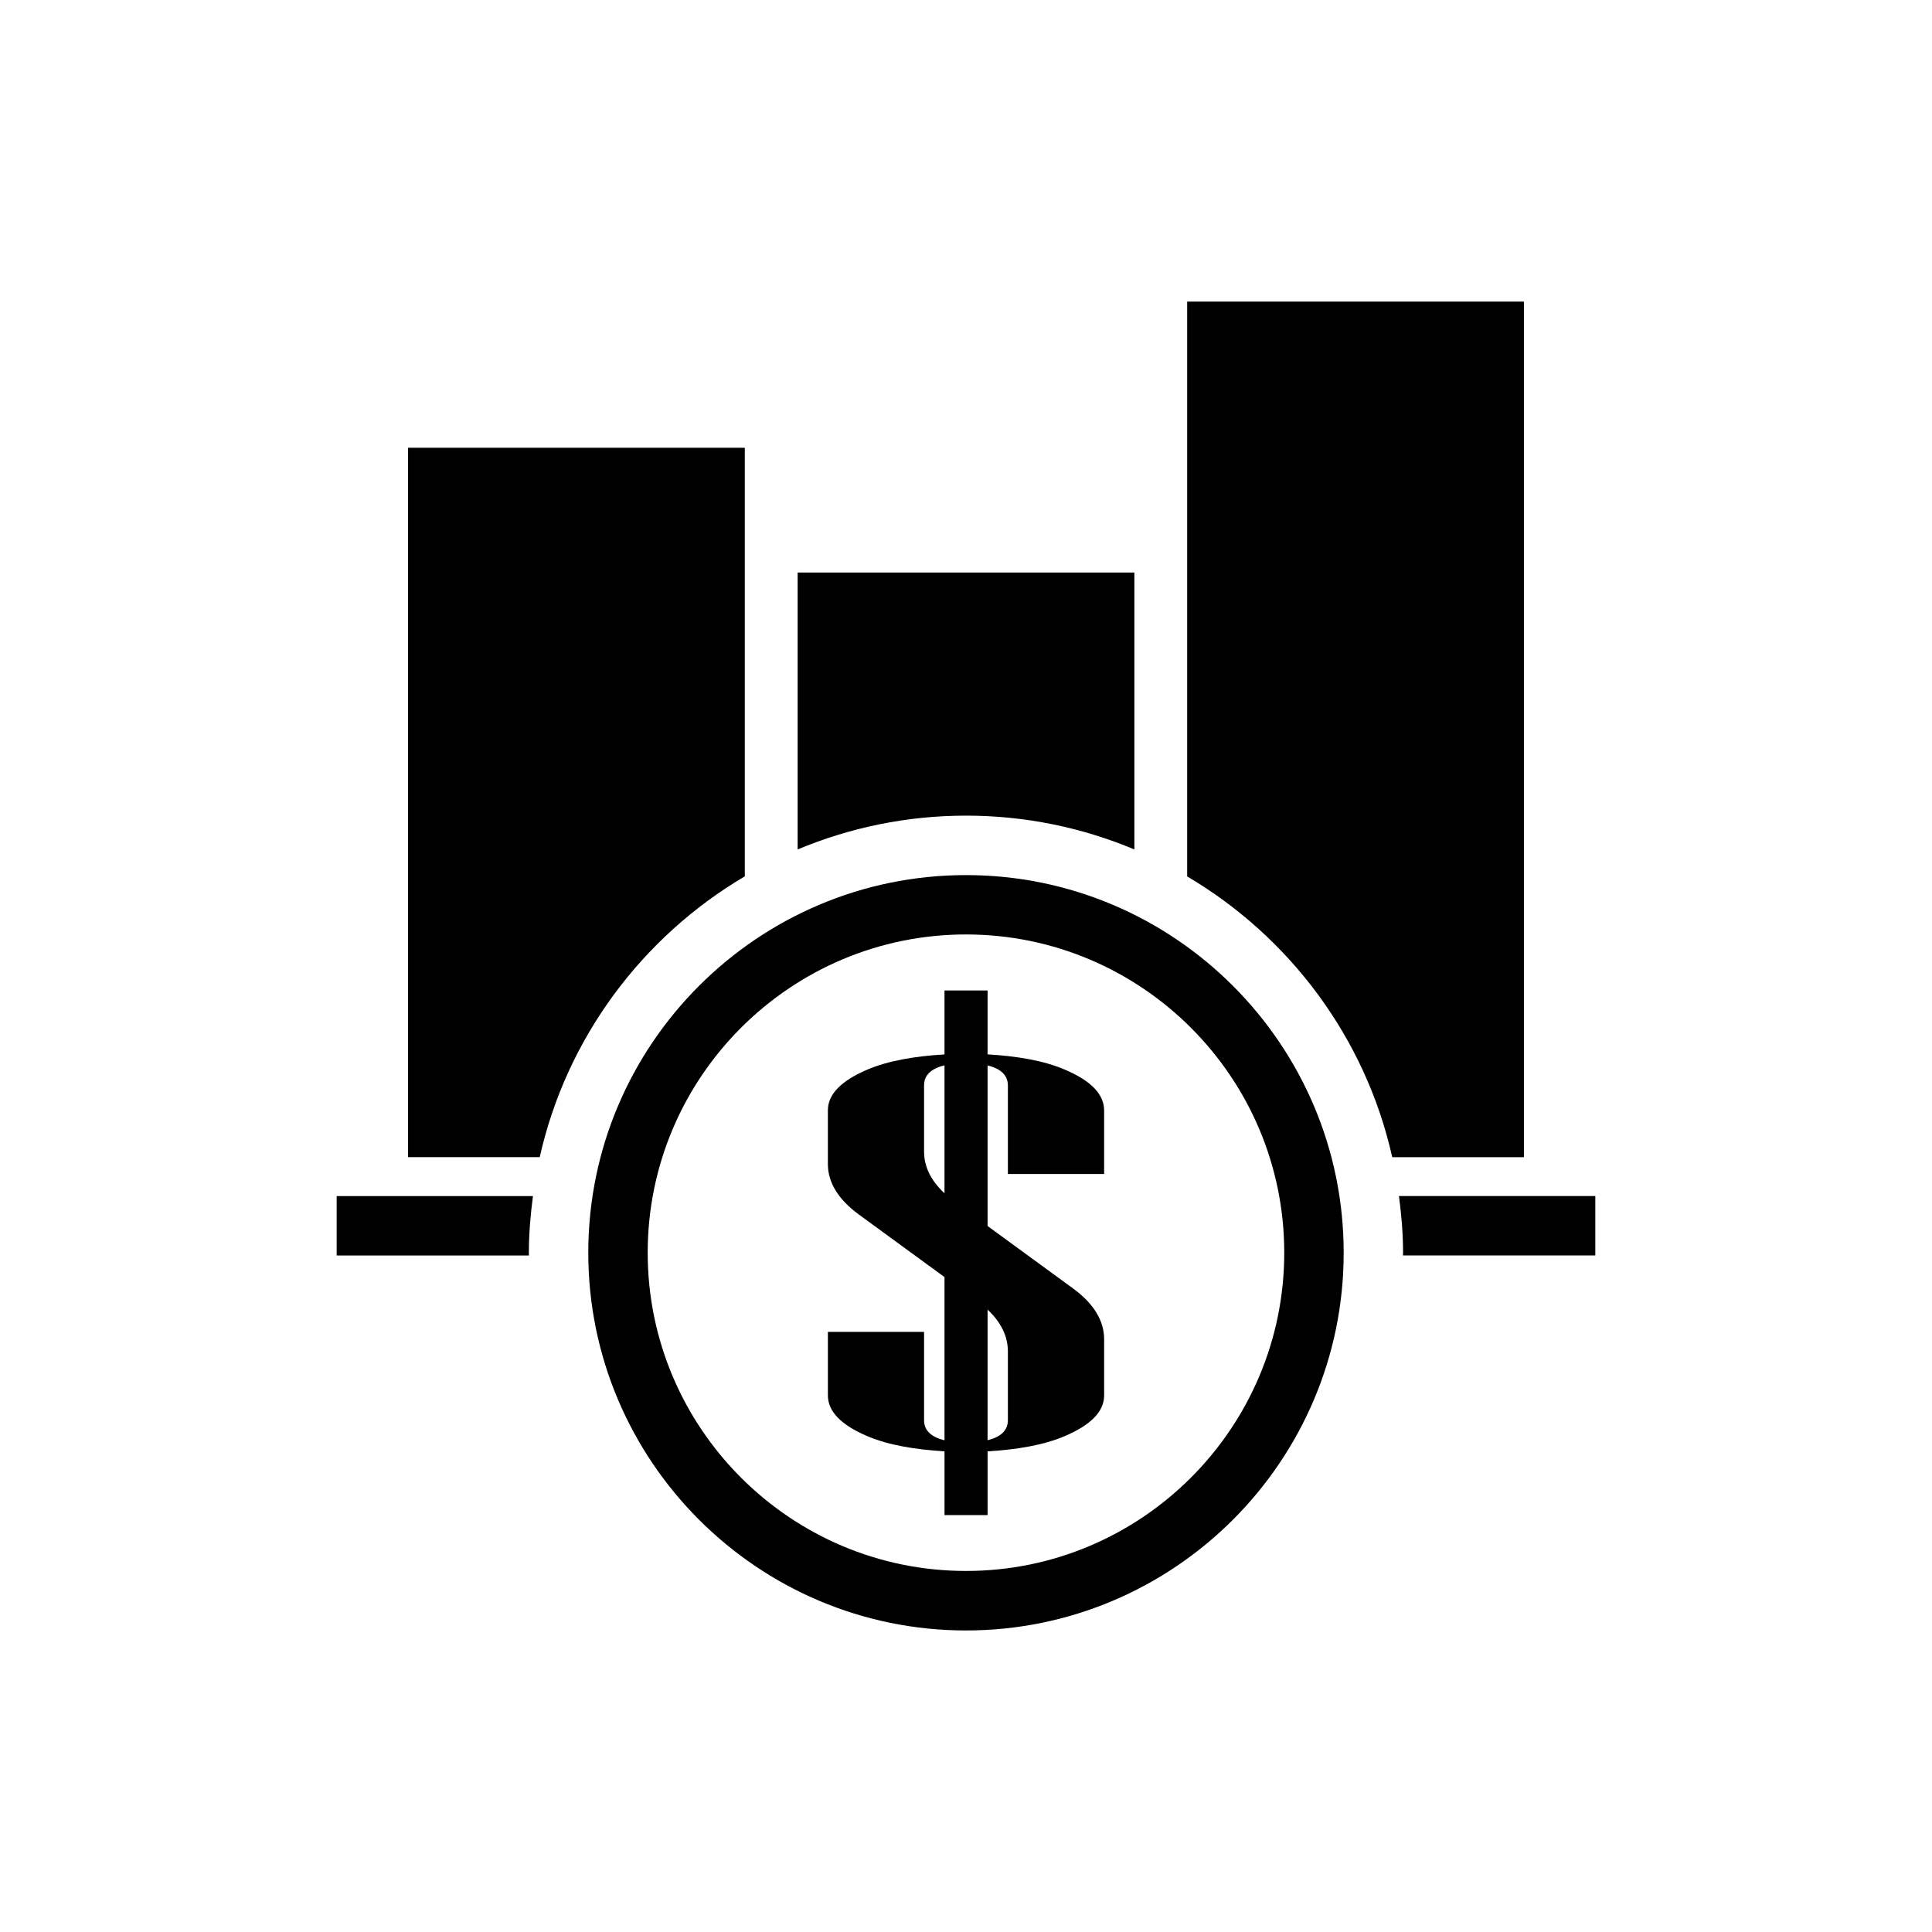
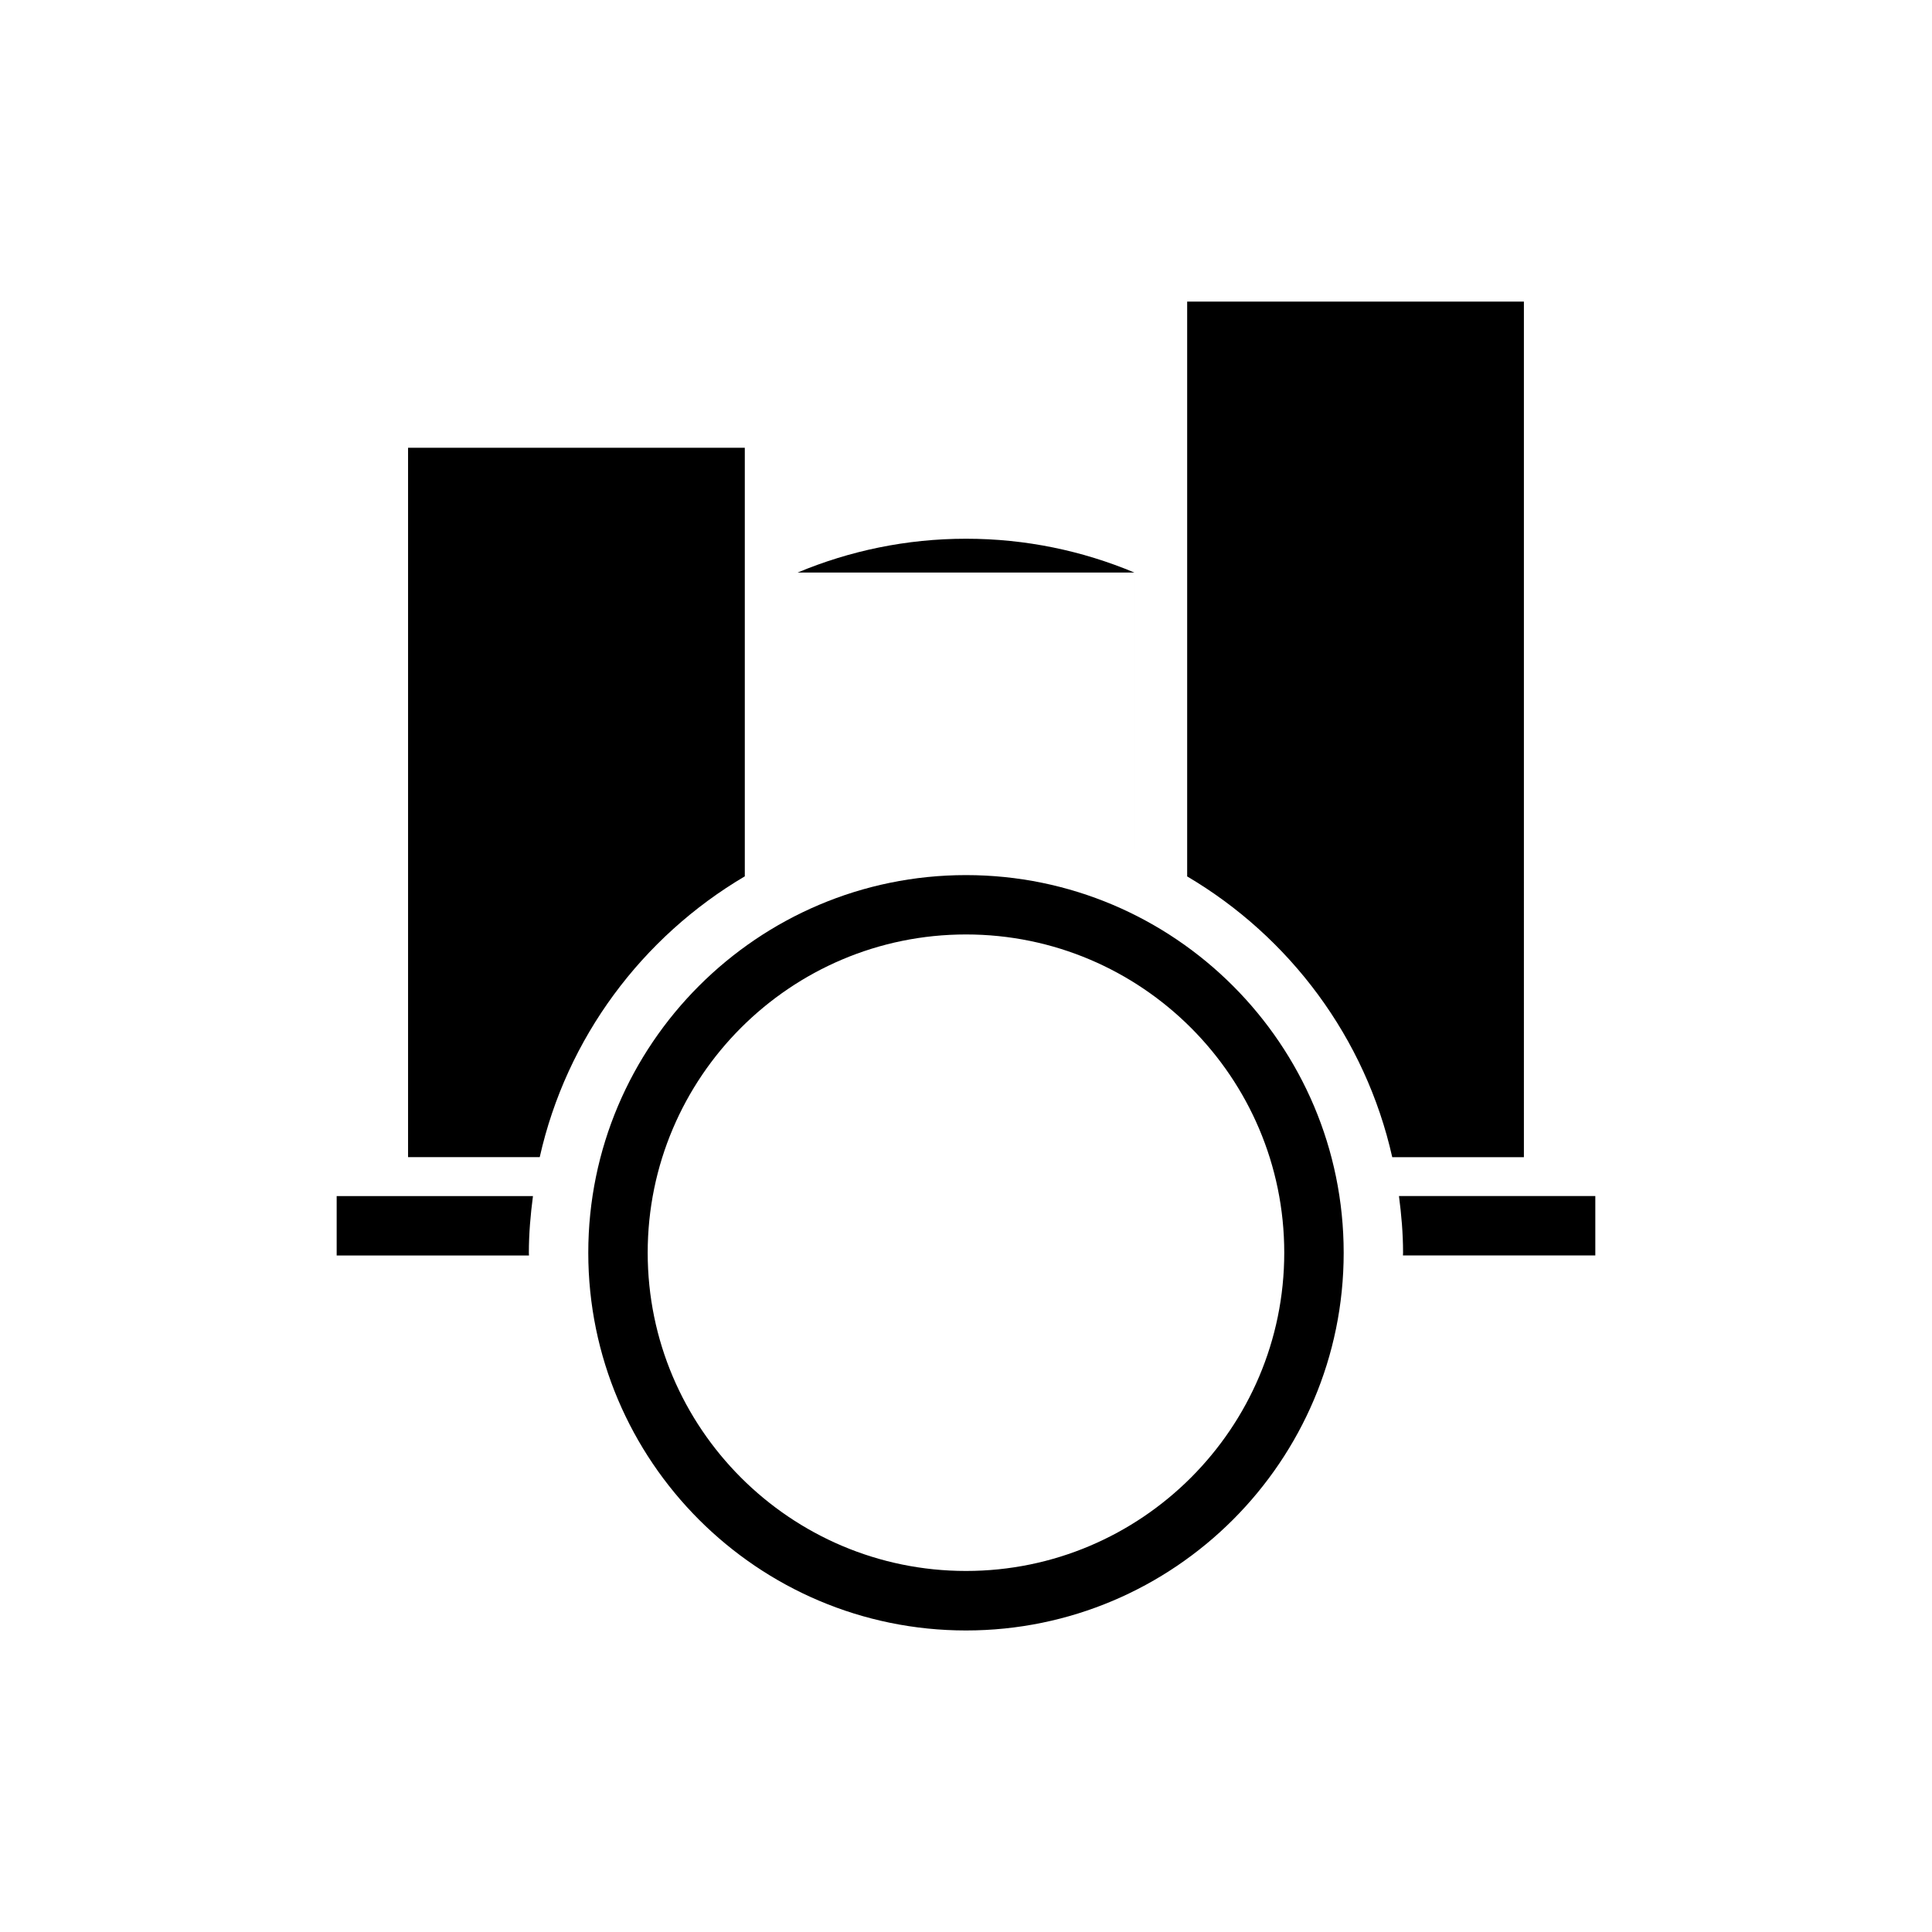
<svg xmlns="http://www.w3.org/2000/svg" fill="#000000" width="800px" height="800px" version="1.1" viewBox="144 144 512 512">
  <g>
    <path d="m547.85 223.92h-89.238v152.34c27.16 16.027 47.246 42.746 54.348 74.406h34.891z" />
-     <path d="m444.62 369.11v-73.383h-89.238v73.383c13.746-5.746 28.812-8.957 44.617-8.957 15.809-0.004 30.875 3.195 44.621 8.957z" />
+     <path d="m444.62 369.11v-73.383h-89.238c13.746-5.746 28.812-8.957 44.617-8.957 15.809-0.004 30.875 3.195 44.621 8.957z" />
    <path d="m233.22 460.98v15.742h50.965c0-0.25-0.031-0.488-0.031-0.723 0-5.102 0.441-10.094 1.086-15.02z" />
    <path d="m514.74 460.96c0.645 4.93 1.086 9.918 1.086 15.02 0 0.234-0.031 0.473-0.031 0.723h50.98v-15.742z" />
    <path d="m341.38 376.24v-113.58h-89.238v188h34.891c7.102-31.664 27.176-58.379 54.348-74.422z" />
-     <path d="m426.12 427.43c-5.621-2.394-12.625-3.543-20.402-4.016v-16.926h-11.414v16.941c-7.809 0.473-14.816 1.637-20.422 4.016-6.992 2.977-10.484 6.566-10.484 10.801v14.219c0 4.914 2.738 9.383 8.234 13.414l22.672 16.562v43.25c-3.527-0.867-5.414-2.582-5.414-5.32v-23.41h-25.488v16.848c0 4.234 3.496 7.84 10.484 10.801 5.606 2.379 12.609 3.527 20.422 4.016v16.895h11.414v-16.895c7.777-0.473 14.785-1.637 20.402-4.016 6.992-2.977 10.484-6.566 10.484-10.801v-14.863c0-4.961-2.738-9.461-8.234-13.492l-22.656-16.547v-42.555c3.512 0.852 5.383 2.598 5.383 5.336v23.426h25.504v-16.848c0-4.273-3.492-7.879-10.484-10.836zm-37.234 21.727v-17.508c0-2.738 1.891-4.473 5.414-5.32v33.898c-3.539-3.293-5.414-6.961-5.414-11.07zm22.215 53.023v18.152c0 2.754-1.875 4.488-5.383 5.336v-34.605c3.527 3.309 5.383 6.992 5.383 11.117z" />
    <path d="m400 375.91c-55.199 0-100.1 44.902-100.1 100.09s44.902 100.09 100.1 100.09 100.09-44.902 100.09-100.09c-0.004-55.184-44.891-100.09-100.09-100.09zm0 184.41c-46.523 0-84.355-37.832-84.355-84.34 0-46.508 37.832-84.34 84.355-84.34 46.508 0 84.34 37.832 84.34 84.34 0 46.508-37.832 84.34-84.34 84.34z" />
  </g>
</svg>